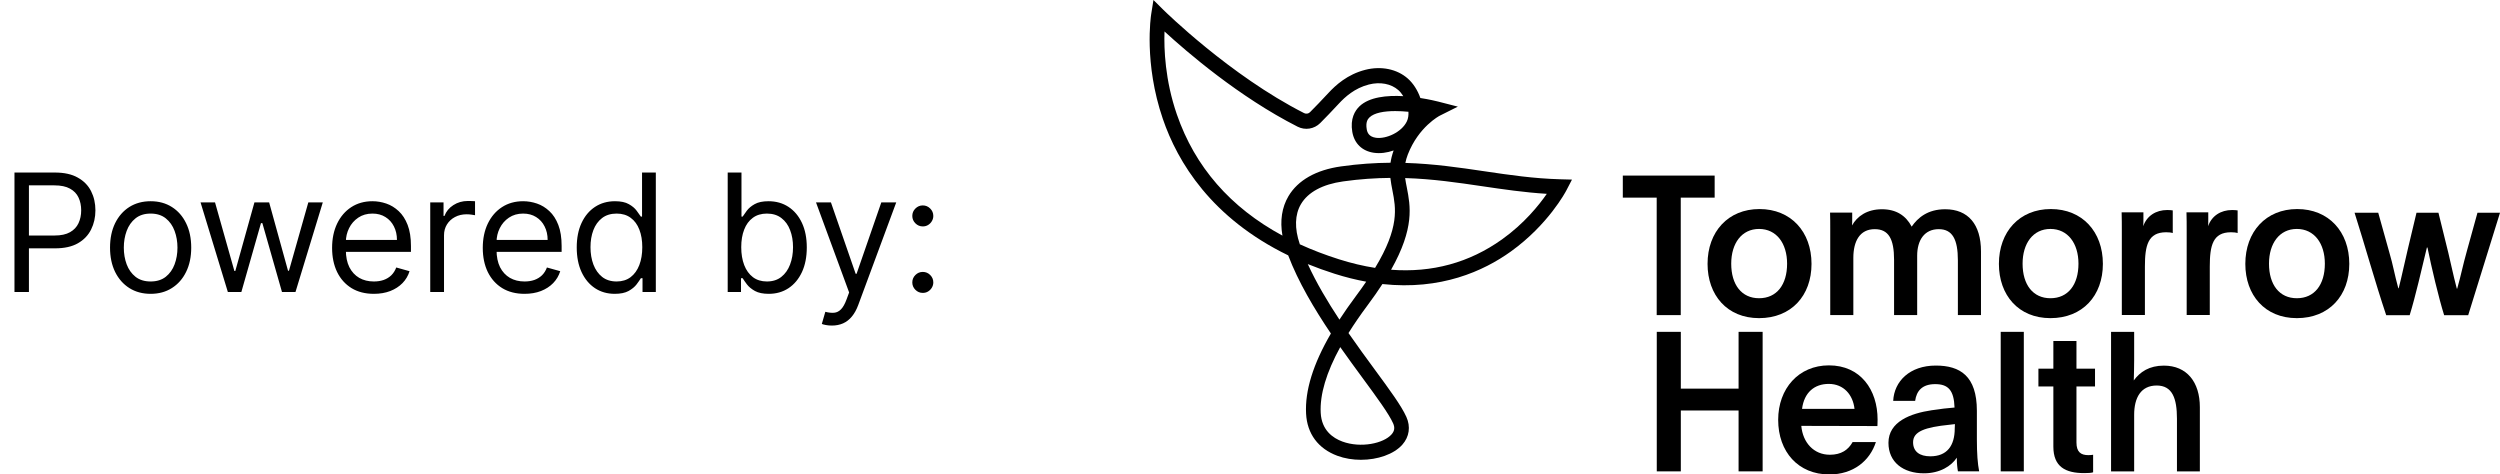
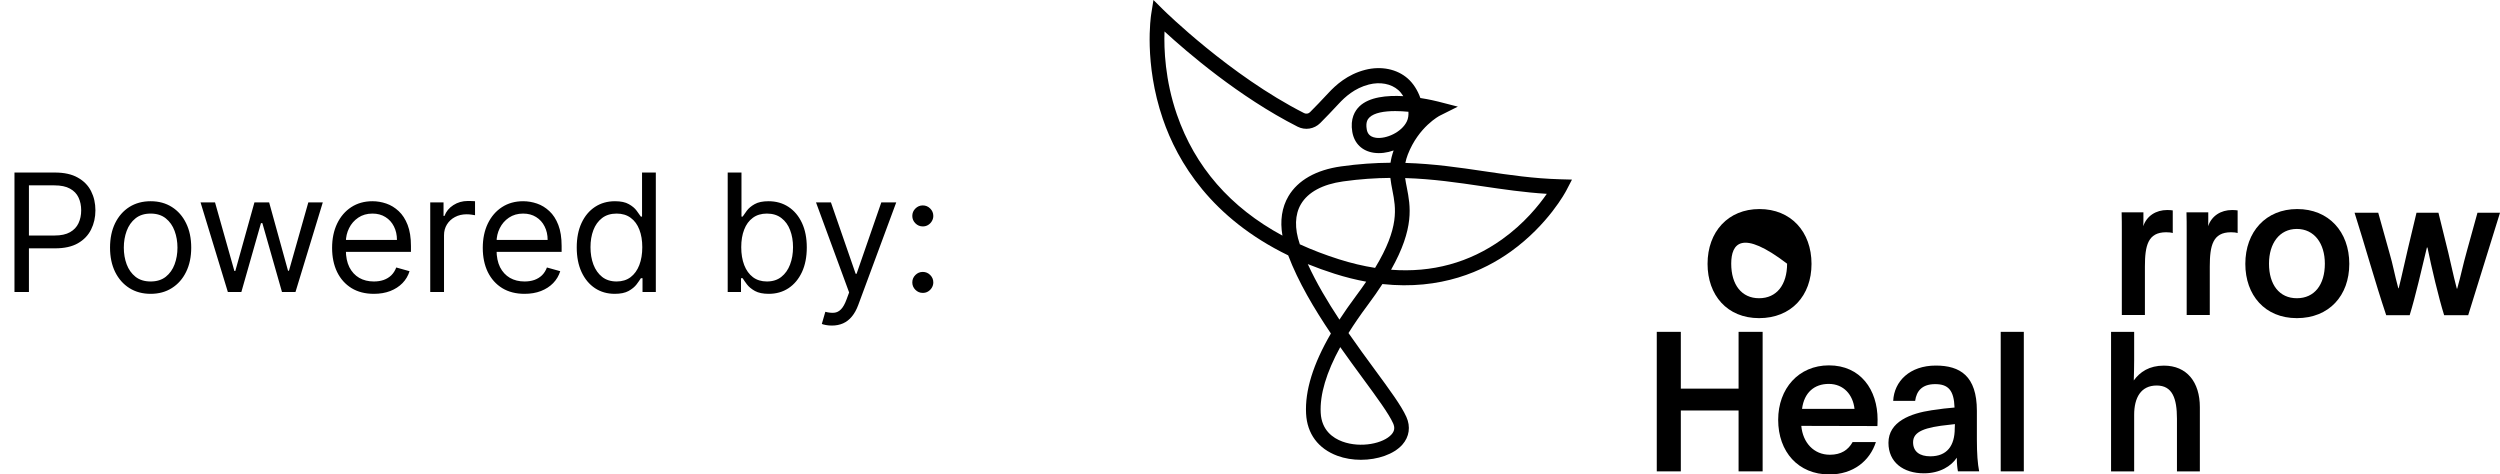
<svg xmlns="http://www.w3.org/2000/svg" width="137" height="26" viewBox="0 0 137 26" fill="none">
-   <path d="M90.788 10.83H88.93V9.622H93.963V10.83H92.105V17.268H90.787V10.83H90.788Z" fill="black" />
-   <path d="M99.271 14.461C99.271 16.204 98.161 17.434 96.397 17.434C94.643 17.434 93.574 16.171 93.574 14.461C93.574 12.696 94.704 11.456 96.417 11.456C98.14 11.455 99.271 12.696 99.271 14.461ZM94.871 14.45C94.871 15.605 95.442 16.343 96.397 16.343C97.362 16.343 97.933 15.605 97.933 14.45C97.933 13.338 97.352 12.546 96.397 12.546C95.442 12.546 94.871 13.338 94.871 14.45Z" fill="black" />
-   <path d="M101.501 12.002C101.501 12.12 101.501 12.227 101.491 12.355C101.771 11.852 102.311 11.467 103.131 11.467C103.909 11.467 104.438 11.81 104.76 12.419C105.092 11.938 105.631 11.467 106.596 11.467C107.852 11.467 108.558 12.291 108.558 13.777V17.264H107.292V14.269C107.292 13.114 106.991 12.558 106.244 12.558C105.455 12.558 105.061 13.167 105.061 14.012V17.264H103.795V14.237C103.795 13.093 103.494 12.558 102.736 12.558C101.906 12.558 101.563 13.232 101.563 14.131V17.264H100.297V12.516C100.297 12.216 100.297 11.949 100.287 11.65H101.501V12.002H101.501Z" fill="black" />
-   <path d="M115.238 14.461C115.238 16.204 114.128 17.434 112.363 17.434C110.609 17.434 109.54 16.171 109.54 14.461C109.54 12.696 110.671 11.456 112.384 11.456C114.107 11.455 115.238 12.696 115.238 14.461ZM110.838 14.45C110.838 15.605 111.409 16.343 112.364 16.343C113.329 16.343 113.9 15.605 113.9 14.45C113.9 13.338 113.319 12.546 112.364 12.546C111.409 12.546 110.838 13.338 110.838 14.45Z" fill="black" />
+   <path d="M99.271 14.461C99.271 16.204 98.161 17.434 96.397 17.434C94.643 17.434 93.574 16.171 93.574 14.461C93.574 12.696 94.704 11.456 96.417 11.456C98.14 11.455 99.271 12.696 99.271 14.461ZM94.871 14.45C94.871 15.605 95.442 16.343 96.397 16.343C97.362 16.343 97.933 15.605 97.933 14.45C95.442 12.546 94.871 13.338 94.871 14.45Z" fill="black" />
  <path d="M117.459 11.637V12.022C117.459 12.15 117.459 12.279 117.448 12.396C117.645 11.83 118.143 11.509 118.766 11.509C118.901 11.509 118.994 11.52 119.067 11.53V12.771C118.974 12.739 118.829 12.728 118.704 12.728C117.707 12.728 117.541 13.455 117.541 14.61V17.262H116.276V12.653C116.276 12.3 116.276 11.979 116.265 11.637H117.459V11.637Z" fill="black" />
  <path d="M121.013 11.637V12.022C121.013 12.15 121.013 12.279 121.003 12.396C121.2 11.83 121.698 11.509 122.321 11.509C122.456 11.509 122.549 11.52 122.622 11.53V12.771C122.528 12.739 122.383 12.728 122.258 12.728C121.262 12.728 121.096 13.455 121.096 14.61V17.262H119.83V12.653C119.83 12.3 119.83 11.979 119.819 11.637H121.013V11.637Z" fill="black" />
  <path d="M128.741 14.461C128.741 16.204 127.631 17.434 125.867 17.434C124.113 17.434 123.044 16.171 123.044 14.461C123.044 12.696 124.175 11.456 125.887 11.456C127.61 11.455 128.741 12.696 128.741 14.461ZM124.341 14.45C124.341 15.605 124.912 16.343 125.867 16.343C126.832 16.343 127.402 15.605 127.402 14.45C127.402 13.338 126.821 12.546 125.867 12.546C124.912 12.546 124.341 13.338 124.341 14.45Z" fill="black" />
  <path d="M130.764 17.273C130.151 15.444 129.611 13.487 129.03 11.658H130.327L130.94 13.851C131.137 14.514 131.209 14.995 131.427 15.797H131.448C131.645 15.027 131.739 14.525 131.957 13.616L132.424 11.659H133.627L134.167 13.851C134.333 14.525 134.406 14.953 134.634 15.819H134.654C134.873 15.049 134.945 14.61 135.194 13.723L135.765 11.659H137L135.257 17.273H133.939C133.638 16.311 133.243 14.643 133.025 13.563H132.994C132.714 14.728 132.361 16.268 132.05 17.273H130.764V17.273Z" fill="black" />
  <path d="M92.109 22.495V25.831H90.791V18.185H92.109V21.297H95.274V18.185H96.592V25.831H95.274V22.495H92.109V22.495Z" fill="black" />
  <path d="M98.711 23.338C98.794 24.257 99.396 24.92 100.277 24.92C100.9 24.92 101.284 24.653 101.523 24.225H102.799C102.467 25.252 101.564 26 100.246 26C98.544 26 97.444 24.759 97.444 23.006C97.444 21.294 98.565 20.022 100.225 20.022C101.958 20.022 102.892 21.359 102.892 22.995C102.892 23.198 102.882 23.315 102.882 23.348L98.711 23.338ZM101.627 22.407C101.544 21.637 101.035 21.038 100.216 21.038C99.427 21.038 98.867 21.509 98.752 22.407H101.627Z" fill="black" />
  <path d="M103.747 21.969C103.799 20.889 104.66 20.033 106.082 20.033C107.41 20.033 108.333 20.6 108.333 22.514V24.086C108.333 24.867 108.375 25.412 108.458 25.829H107.295C107.264 25.669 107.233 25.412 107.233 25.081C106.932 25.54 106.31 25.937 105.427 25.937C104.296 25.937 103.487 25.327 103.487 24.268C103.487 23.103 104.701 22.654 105.853 22.482C106.32 22.407 106.745 22.364 107.109 22.333C107.077 21.392 106.766 21.05 106.05 21.05C105.334 21.05 105.023 21.424 104.95 21.969H103.747V21.969ZM107.13 23.241L106.85 23.274C105.469 23.413 104.837 23.648 104.837 24.236C104.837 24.75 105.2 25.006 105.781 25.006C106.694 25.006 107.12 24.429 107.12 23.477C107.12 23.466 107.12 23.359 107.13 23.241Z" fill="black" />
  <path d="M109.639 18.185H110.905V25.831H109.639V18.185Z" fill="black" />
-   <path d="M113.79 20.204H114.807V21.177H113.79V24.247C113.79 24.771 114.029 24.942 114.444 24.942C114.548 24.942 114.631 24.931 114.703 24.921V25.883C114.589 25.916 114.454 25.926 114.216 25.926C113.188 25.926 112.524 25.584 112.524 24.471V21.177H111.705V20.204H112.524V18.686H113.79V20.204Z" fill="black" />
  <path d="M116.952 19.736C116.952 20.153 116.941 20.421 116.931 20.848C117.273 20.378 117.782 20.036 118.581 20.036C119.836 20.036 120.552 20.934 120.552 22.314V25.832H119.297V22.944C119.297 21.832 119.047 21.126 118.186 21.126C117.325 21.126 116.952 21.789 116.952 22.73V25.831H115.686V18.185H116.952V19.736Z" fill="black" />
  <path d="M74.578 25.197C74.136 25.197 73.691 25.126 73.288 24.977C72.238 24.589 71.629 23.769 71.573 22.668C71.508 21.406 71.955 19.957 72.933 18.277C72.023 16.927 71.142 15.446 70.593 13.994C66.387 11.949 64.534 8.892 63.721 6.509C62.678 3.456 63.068 0.887 63.085 0.779L63.209 0L63.76 0.547C63.796 0.582 67.401 4.135 71.466 6.199C71.574 6.253 71.703 6.234 71.787 6.149C72.093 5.843 72.394 5.528 72.796 5.097C73.191 4.672 73.832 4.077 74.822 3.825C75.689 3.605 76.559 3.784 77.148 4.305C77.441 4.563 77.688 4.947 77.836 5.371C78.332 5.448 78.707 5.54 78.813 5.567L79.89 5.844L78.891 6.344C78.881 6.349 77.738 6.948 77.149 8.465C77.086 8.629 77.042 8.782 77.014 8.928C78.571 8.975 79.974 9.182 81.351 9.386C82.737 9.591 84.046 9.784 85.493 9.824L86.145 9.842L85.836 10.436C85.797 10.512 84.845 12.309 82.8 13.779C81.296 14.86 78.954 15.914 75.756 15.566C75.521 15.928 75.253 16.314 74.945 16.726C74.551 17.255 74.202 17.763 73.897 18.251C74.394 18.969 74.89 19.645 75.334 20.249C76.151 21.361 76.797 22.239 77.069 22.846C77.31 23.381 77.23 23.936 76.85 24.366C76.382 24.896 75.489 25.197 74.578 25.197ZM73.445 19.021C72.683 20.413 72.323 21.619 72.375 22.624C72.424 23.58 73.046 24.006 73.558 24.195C74.575 24.571 75.822 24.299 76.257 23.805C76.421 23.619 76.448 23.43 76.341 23.194C76.105 22.668 75.451 21.779 74.695 20.749C74.307 20.221 73.879 19.639 73.445 19.021ZM71.667 14.472C72.136 15.5 72.754 16.537 73.401 17.517C73.673 17.098 73.976 16.666 74.309 16.218C74.513 15.944 74.7 15.684 74.868 15.436C74.314 15.335 73.736 15.192 73.134 15.001C72.62 14.837 72.131 14.661 71.667 14.472ZM76.231 14.782C78.48 14.953 80.517 14.398 82.313 13.117C83.527 12.25 84.337 11.241 84.765 10.622C83.535 10.546 82.37 10.374 81.237 10.207C79.891 10.008 78.517 9.805 77.003 9.758C77.025 9.929 77.059 10.102 77.096 10.286C77.291 11.289 77.526 12.49 76.231 14.782ZM71.232 13.388C71.901 13.694 72.614 13.967 73.37 14.207C74.048 14.422 74.71 14.579 75.355 14.68C76.7 12.457 76.493 11.401 76.308 10.45C76.263 10.222 76.218 9.991 76.192 9.749C75.378 9.756 74.52 9.812 73.602 9.941C72.479 10.099 71.681 10.529 71.293 11.185C70.956 11.756 70.932 12.512 71.226 13.371C71.228 13.377 71.23 13.382 71.232 13.388ZM63.815 1.724C63.781 2.685 63.844 4.393 64.491 6.268C65.483 9.144 67.423 11.369 70.278 12.912C70.136 12.1 70.246 11.363 70.607 10.752C71.125 9.876 72.123 9.31 73.494 9.118C74.456 8.983 75.353 8.924 76.201 8.918C76.231 8.707 76.285 8.484 76.371 8.245C76.014 8.371 75.639 8.422 75.29 8.372C74.647 8.28 74.216 7.864 74.106 7.23C73.981 6.505 74.25 6.068 74.496 5.829C75.033 5.311 76.009 5.219 76.9 5.269C76.82 5.139 76.727 5.024 76.627 4.936C76.233 4.588 75.63 4.474 75.014 4.631C74.226 4.832 73.701 5.322 73.375 5.672C72.967 6.111 72.659 6.432 72.347 6.745C72.02 7.072 71.523 7.152 71.112 6.944C67.891 5.309 65.028 2.839 63.815 1.724ZM76.459 6.087C75.849 6.087 75.309 6.18 75.045 6.436C74.949 6.529 74.83 6.696 74.897 7.085C74.927 7.258 75.011 7.494 75.4 7.55C75.951 7.629 76.813 7.252 77.098 6.647C77.17 6.494 77.194 6.313 77.182 6.125C76.938 6.101 76.693 6.087 76.459 6.087Z" fill="black" />
  <path d="M0.793 16V9.455H3.004C3.518 9.455 3.938 9.547 4.263 9.733C4.592 9.916 4.835 10.164 4.992 10.477C5.15 10.79 5.229 11.14 5.229 11.526C5.229 11.911 5.15 12.262 4.992 12.577C4.837 12.892 4.596 13.144 4.27 13.331C3.944 13.517 3.526 13.609 3.017 13.609H1.432V12.906H2.991C3.343 12.906 3.625 12.845 3.838 12.724C4.051 12.603 4.206 12.439 4.302 12.232C4.4 12.023 4.449 11.788 4.449 11.526C4.449 11.264 4.4 11.029 4.302 10.822C4.206 10.616 4.05 10.454 3.835 10.337C3.62 10.217 3.335 10.158 2.979 10.158H1.585V16H0.793ZM8.255 16.102C7.812 16.102 7.423 15.997 7.088 15.786C6.756 15.575 6.496 15.28 6.308 14.901C6.123 14.521 6.03 14.078 6.03 13.571C6.03 13.06 6.123 12.613 6.308 12.232C6.496 11.851 6.756 11.554 7.088 11.343C7.423 11.133 7.812 11.027 8.255 11.027C8.698 11.027 9.086 11.133 9.418 11.343C9.753 11.554 10.013 11.851 10.198 12.232C10.386 12.613 10.479 13.06 10.479 13.571C10.479 14.078 10.386 14.521 10.198 14.901C10.013 15.28 9.753 15.575 9.418 15.786C9.086 15.997 8.698 16.102 8.255 16.102ZM8.255 15.425C8.591 15.425 8.868 15.338 9.086 15.166C9.303 14.993 9.464 14.766 9.568 14.485C9.673 14.204 9.725 13.899 9.725 13.571C9.725 13.243 9.673 12.937 9.568 12.654C9.464 12.37 9.303 12.141 9.086 11.967C8.868 11.792 8.591 11.704 8.255 11.704C7.918 11.704 7.641 11.792 7.424 11.967C7.207 12.141 7.046 12.37 6.941 12.654C6.837 12.937 6.785 13.243 6.785 13.571C6.785 13.899 6.837 14.204 6.941 14.485C7.046 14.766 7.207 14.993 7.424 15.166C7.641 15.338 7.918 15.425 8.255 15.425ZM12.486 16L10.99 11.091H11.783L12.844 14.849H12.895L13.943 11.091H14.749L15.784 14.837H15.835L16.896 11.091H17.689L16.193 16H15.452L14.378 12.229H14.301L13.227 16H12.486ZM20.487 16.102C20.014 16.102 19.606 15.998 19.263 15.789C18.922 15.578 18.659 15.284 18.474 14.907C18.291 14.528 18.199 14.087 18.199 13.584C18.199 13.081 18.291 12.638 18.474 12.254C18.659 11.869 18.917 11.568 19.247 11.353C19.58 11.136 19.968 11.027 20.411 11.027C20.666 11.027 20.919 11.07 21.168 11.155C21.417 11.24 21.644 11.379 21.849 11.57C22.053 11.76 22.216 12.011 22.338 12.325C22.459 12.638 22.52 13.023 22.52 13.482V13.801H18.736V13.149H21.753C21.753 12.872 21.698 12.625 21.587 12.408C21.478 12.19 21.323 12.019 21.12 11.893C20.92 11.767 20.683 11.704 20.411 11.704C20.11 11.704 19.85 11.779 19.631 11.928C19.413 12.075 19.246 12.267 19.129 12.504C19.012 12.74 18.953 12.994 18.953 13.264V13.699C18.953 14.07 19.017 14.384 19.145 14.642C19.275 14.897 19.455 15.092 19.685 15.227C19.915 15.359 20.183 15.425 20.487 15.425C20.686 15.425 20.864 15.397 21.024 15.342C21.186 15.284 21.326 15.199 21.443 15.086C21.56 14.971 21.651 14.828 21.715 14.658L22.443 14.862C22.367 15.109 22.238 15.327 22.057 15.514C21.875 15.7 21.652 15.845 21.386 15.949C21.119 16.051 20.82 16.102 20.487 16.102ZM23.577 16V11.091H24.306V11.832H24.357C24.447 11.589 24.609 11.392 24.843 11.241C25.077 11.09 25.342 11.014 25.636 11.014C25.691 11.014 25.76 11.015 25.843 11.017C25.927 11.02 25.989 11.023 26.032 11.027V11.794C26.006 11.788 25.948 11.778 25.856 11.765C25.767 11.75 25.672 11.743 25.572 11.743C25.333 11.743 25.12 11.793 24.933 11.893C24.747 11.991 24.6 12.127 24.491 12.302C24.385 12.475 24.332 12.672 24.332 12.893V16H23.577ZM28.745 16.102C28.272 16.102 27.864 15.998 27.521 15.789C27.18 15.578 26.917 15.284 26.731 14.907C26.548 14.528 26.456 14.087 26.456 13.584C26.456 13.081 26.548 12.638 26.731 12.254C26.917 11.869 27.175 11.568 27.505 11.353C27.837 11.136 28.225 11.027 28.668 11.027C28.924 11.027 29.176 11.07 29.426 11.155C29.675 11.24 29.902 11.379 30.106 11.57C30.311 11.76 30.474 12.011 30.595 12.325C30.717 12.638 30.777 13.023 30.777 13.482V13.801H26.993V13.149H30.011C30.011 12.872 29.955 12.625 29.844 12.408C29.736 12.19 29.58 12.019 29.378 11.893C29.177 11.767 28.941 11.704 28.668 11.704C28.368 11.704 28.108 11.779 27.888 11.928C27.671 12.075 27.504 12.267 27.387 12.504C27.269 12.74 27.211 12.994 27.211 13.264V13.699C27.211 14.07 27.275 14.384 27.402 14.642C27.532 14.897 27.713 15.092 27.943 15.227C28.173 15.359 28.44 15.425 28.745 15.425C28.943 15.425 29.122 15.397 29.282 15.342C29.444 15.284 29.583 15.199 29.701 15.086C29.818 14.971 29.908 14.828 29.972 14.658L30.701 14.862C30.624 15.109 30.495 15.327 30.314 15.514C30.133 15.7 29.909 15.845 29.643 15.949C29.377 16.051 29.077 16.102 28.745 16.102ZM33.689 16.102C33.279 16.102 32.918 15.999 32.605 15.792C32.292 15.584 32.047 15.289 31.87 14.91C31.693 14.529 31.605 14.078 31.605 13.558C31.605 13.043 31.693 12.595 31.87 12.216C32.047 11.837 32.293 11.544 32.608 11.337C32.924 11.13 33.288 11.027 33.701 11.027C34.021 11.027 34.273 11.08 34.459 11.187C34.646 11.291 34.789 11.411 34.887 11.545C34.987 11.677 35.065 11.786 35.12 11.871H35.184V9.455H35.939V16H35.21V15.246H35.12C35.065 15.335 34.986 15.448 34.884 15.585C34.782 15.719 34.636 15.839 34.446 15.946C34.256 16.05 34.004 16.102 33.689 16.102ZM33.791 15.425C34.093 15.425 34.349 15.346 34.558 15.188C34.767 15.028 34.925 14.808 35.034 14.527C35.143 14.243 35.197 13.916 35.197 13.546C35.197 13.179 35.144 12.858 35.037 12.584C34.931 12.306 34.773 12.091 34.564 11.938C34.355 11.782 34.098 11.704 33.791 11.704C33.471 11.704 33.205 11.787 32.992 11.951C32.781 12.113 32.622 12.333 32.516 12.612C32.411 12.889 32.359 13.2 32.359 13.546C32.359 13.895 32.412 14.212 32.519 14.498C32.627 14.781 32.787 15.007 32.998 15.175C33.211 15.342 33.475 15.425 33.791 15.425ZM39.878 16V9.455H40.633V11.871H40.697C40.752 11.786 40.829 11.677 40.927 11.545C41.027 11.411 41.169 11.291 41.355 11.187C41.542 11.08 41.796 11.027 42.115 11.027C42.529 11.027 42.893 11.13 43.209 11.337C43.524 11.544 43.77 11.837 43.947 12.216C44.124 12.595 44.212 13.043 44.212 13.558C44.212 14.078 44.124 14.529 43.947 14.91C43.77 15.289 43.525 15.584 43.212 15.792C42.898 15.999 42.537 16.102 42.128 16.102C41.813 16.102 41.56 16.05 41.371 15.946C41.181 15.839 41.035 15.719 40.933 15.585C40.831 15.448 40.752 15.335 40.697 15.246H40.607V16H39.878ZM40.62 13.546C40.62 13.916 40.674 14.243 40.783 14.527C40.891 14.808 41.05 15.028 41.259 15.188C41.468 15.346 41.723 15.425 42.026 15.425C42.341 15.425 42.605 15.342 42.815 15.175C43.029 15.007 43.188 14.781 43.295 14.498C43.404 14.212 43.458 13.895 43.458 13.546C43.458 13.2 43.405 12.889 43.298 12.612C43.194 12.333 43.035 12.113 42.822 11.951C42.611 11.787 42.346 11.704 42.026 11.704C41.719 11.704 41.461 11.782 41.253 11.938C41.044 12.091 40.886 12.306 40.78 12.584C40.673 12.858 40.62 13.179 40.62 13.546ZM45.586 17.841C45.458 17.841 45.344 17.83 45.244 17.809C45.144 17.79 45.075 17.771 45.036 17.751L45.228 17.087C45.411 17.134 45.573 17.151 45.714 17.138C45.854 17.125 45.979 17.062 46.088 16.949C46.198 16.838 46.3 16.658 46.391 16.409L46.532 16.026L44.717 11.091H45.535L46.89 15.003H46.941L48.296 11.091H49.114L47.031 16.716C46.937 16.97 46.821 17.179 46.682 17.346C46.544 17.514 46.383 17.639 46.2 17.72C46.018 17.8 45.814 17.841 45.586 17.841ZM50.569 16.051C50.412 16.051 50.277 15.995 50.164 15.882C50.051 15.769 49.994 15.633 49.994 15.476C49.994 15.318 50.051 15.183 50.164 15.07C50.277 14.957 50.412 14.901 50.569 14.901C50.727 14.901 50.862 14.957 50.975 15.07C51.088 15.183 51.145 15.318 51.145 15.476C51.145 15.58 51.118 15.676 51.065 15.764C51.014 15.851 50.944 15.921 50.857 15.974C50.772 16.026 50.676 16.051 50.569 16.051ZM50.569 12.408C50.412 12.408 50.277 12.351 50.164 12.238C50.051 12.125 49.994 11.99 49.994 11.832C49.994 11.675 50.051 11.539 50.164 11.427C50.277 11.314 50.412 11.257 50.569 11.257C50.727 11.257 50.862 11.314 50.975 11.427C51.088 11.539 51.145 11.675 51.145 11.832C51.145 11.937 51.118 12.033 51.065 12.12C51.014 12.207 50.944 12.278 50.857 12.331C50.772 12.382 50.676 12.408 50.569 12.408Z" fill="black" />
</svg>